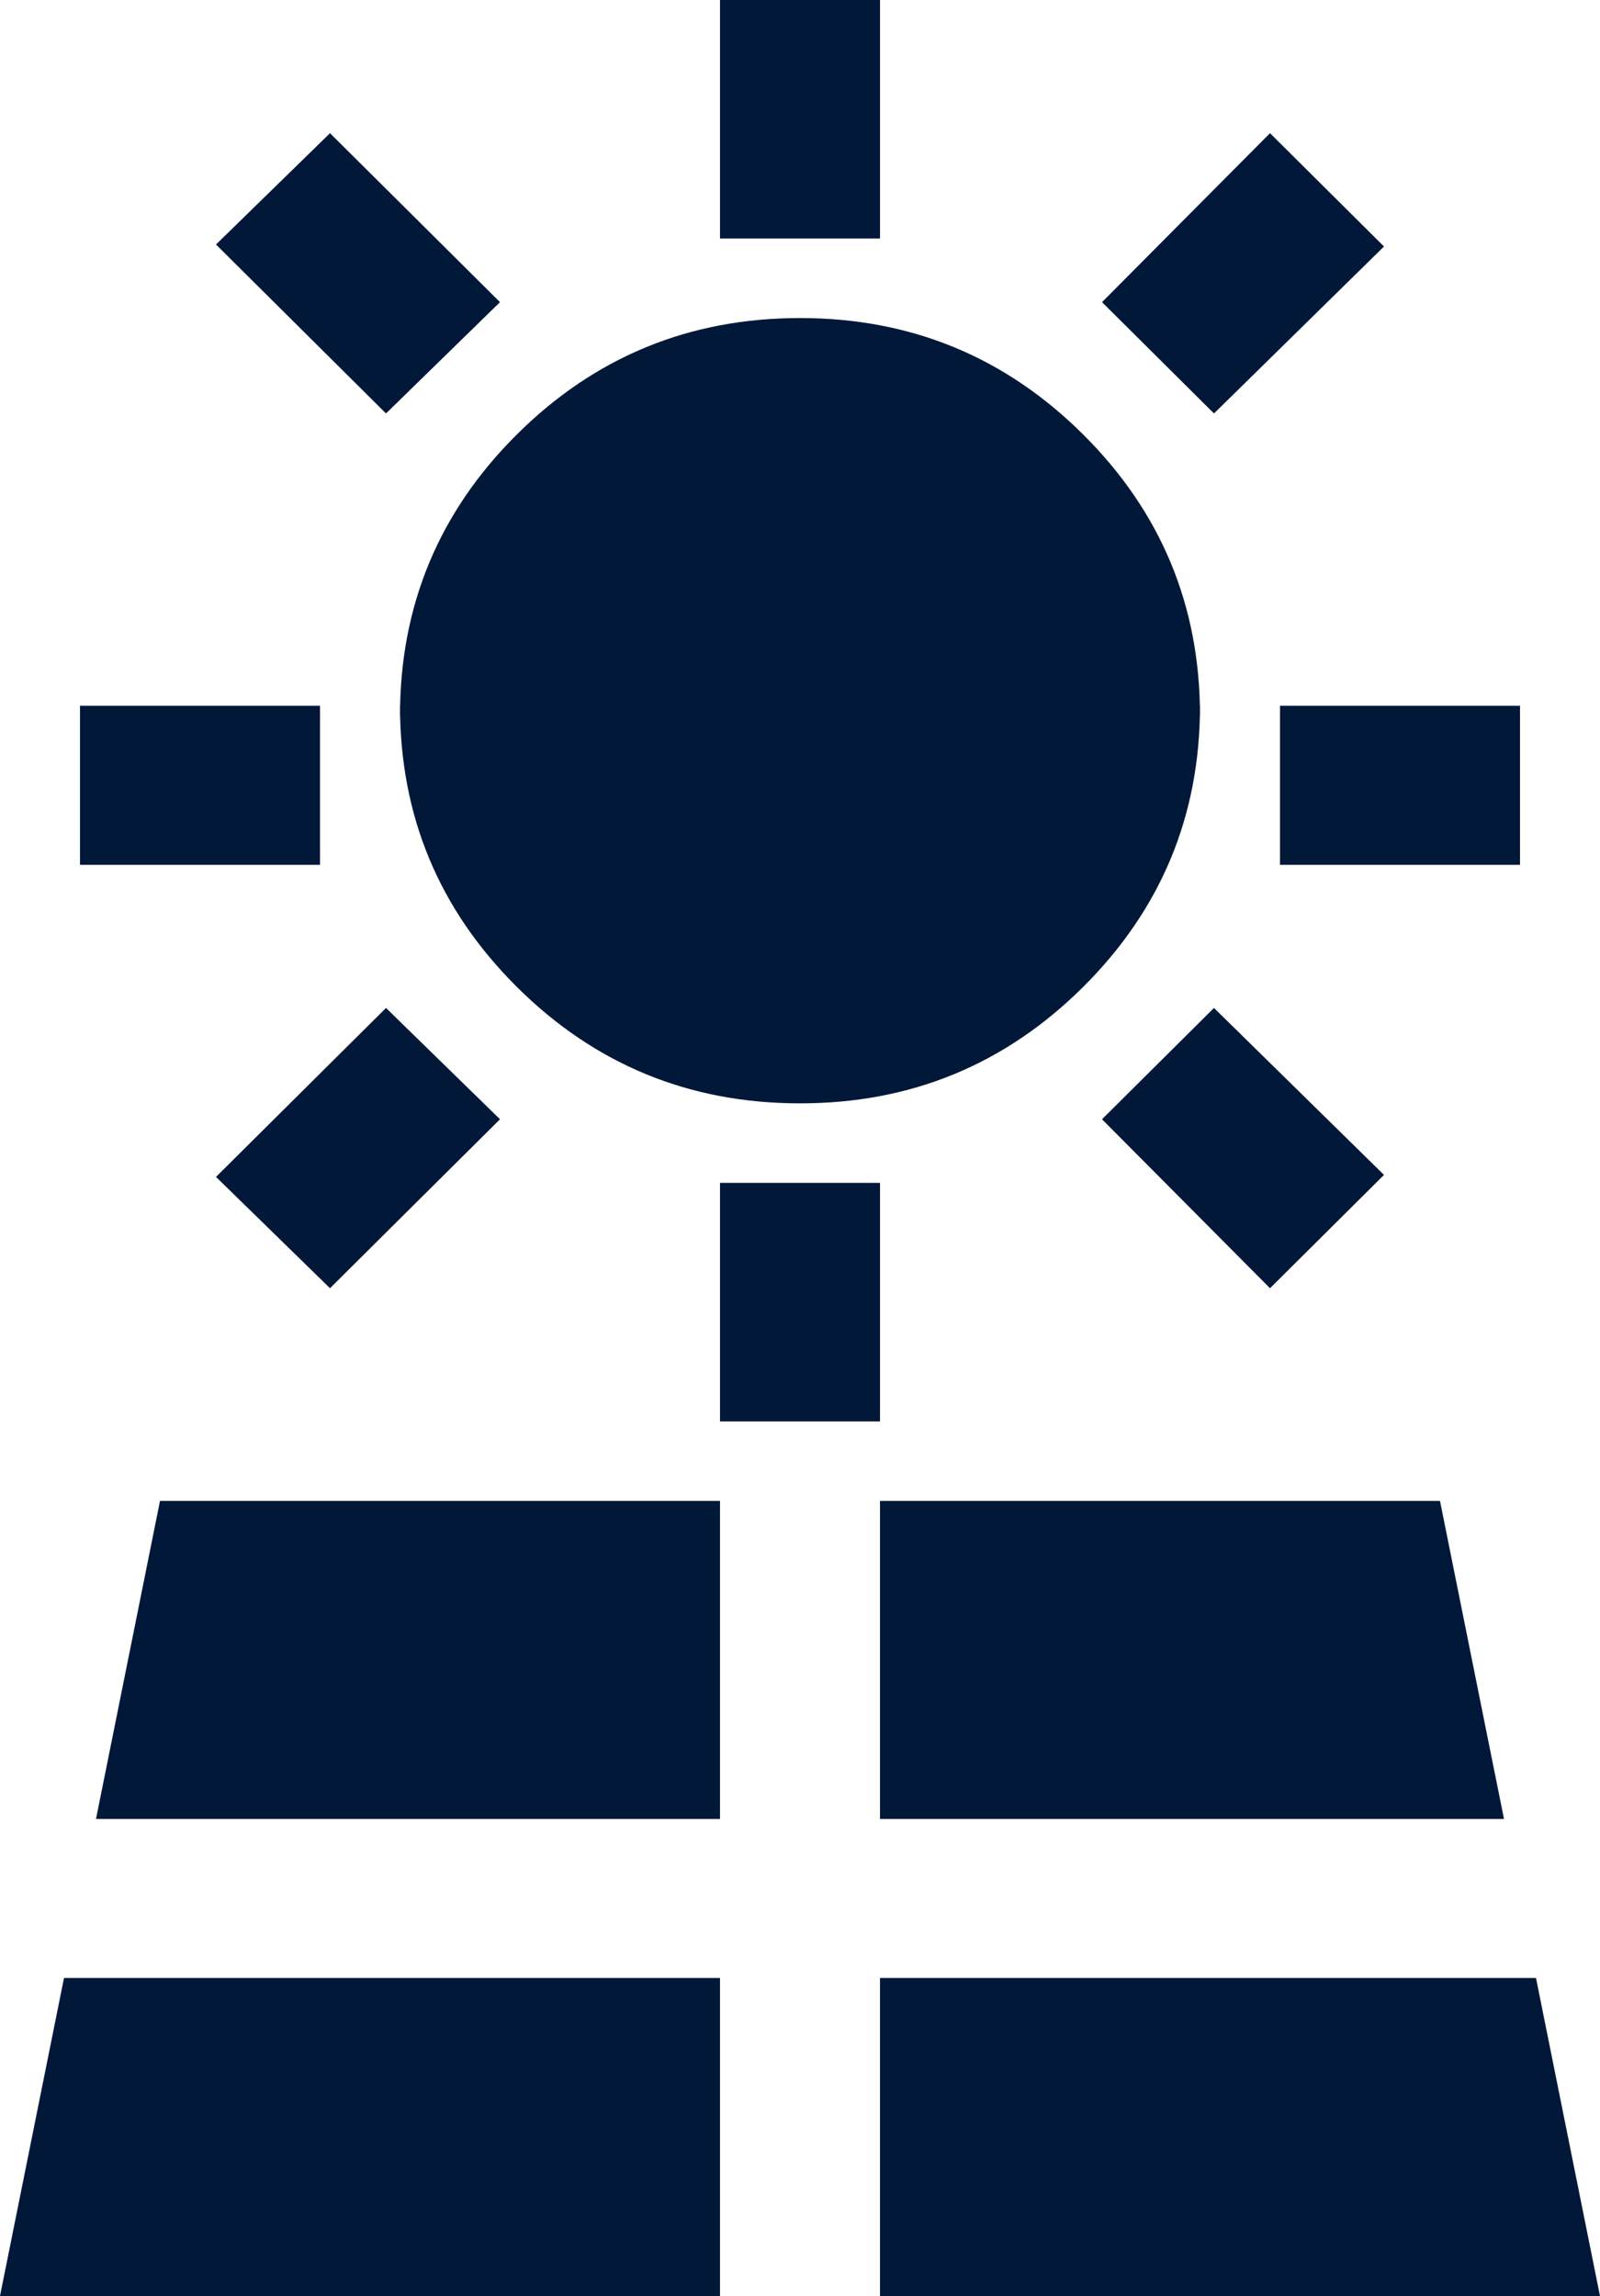
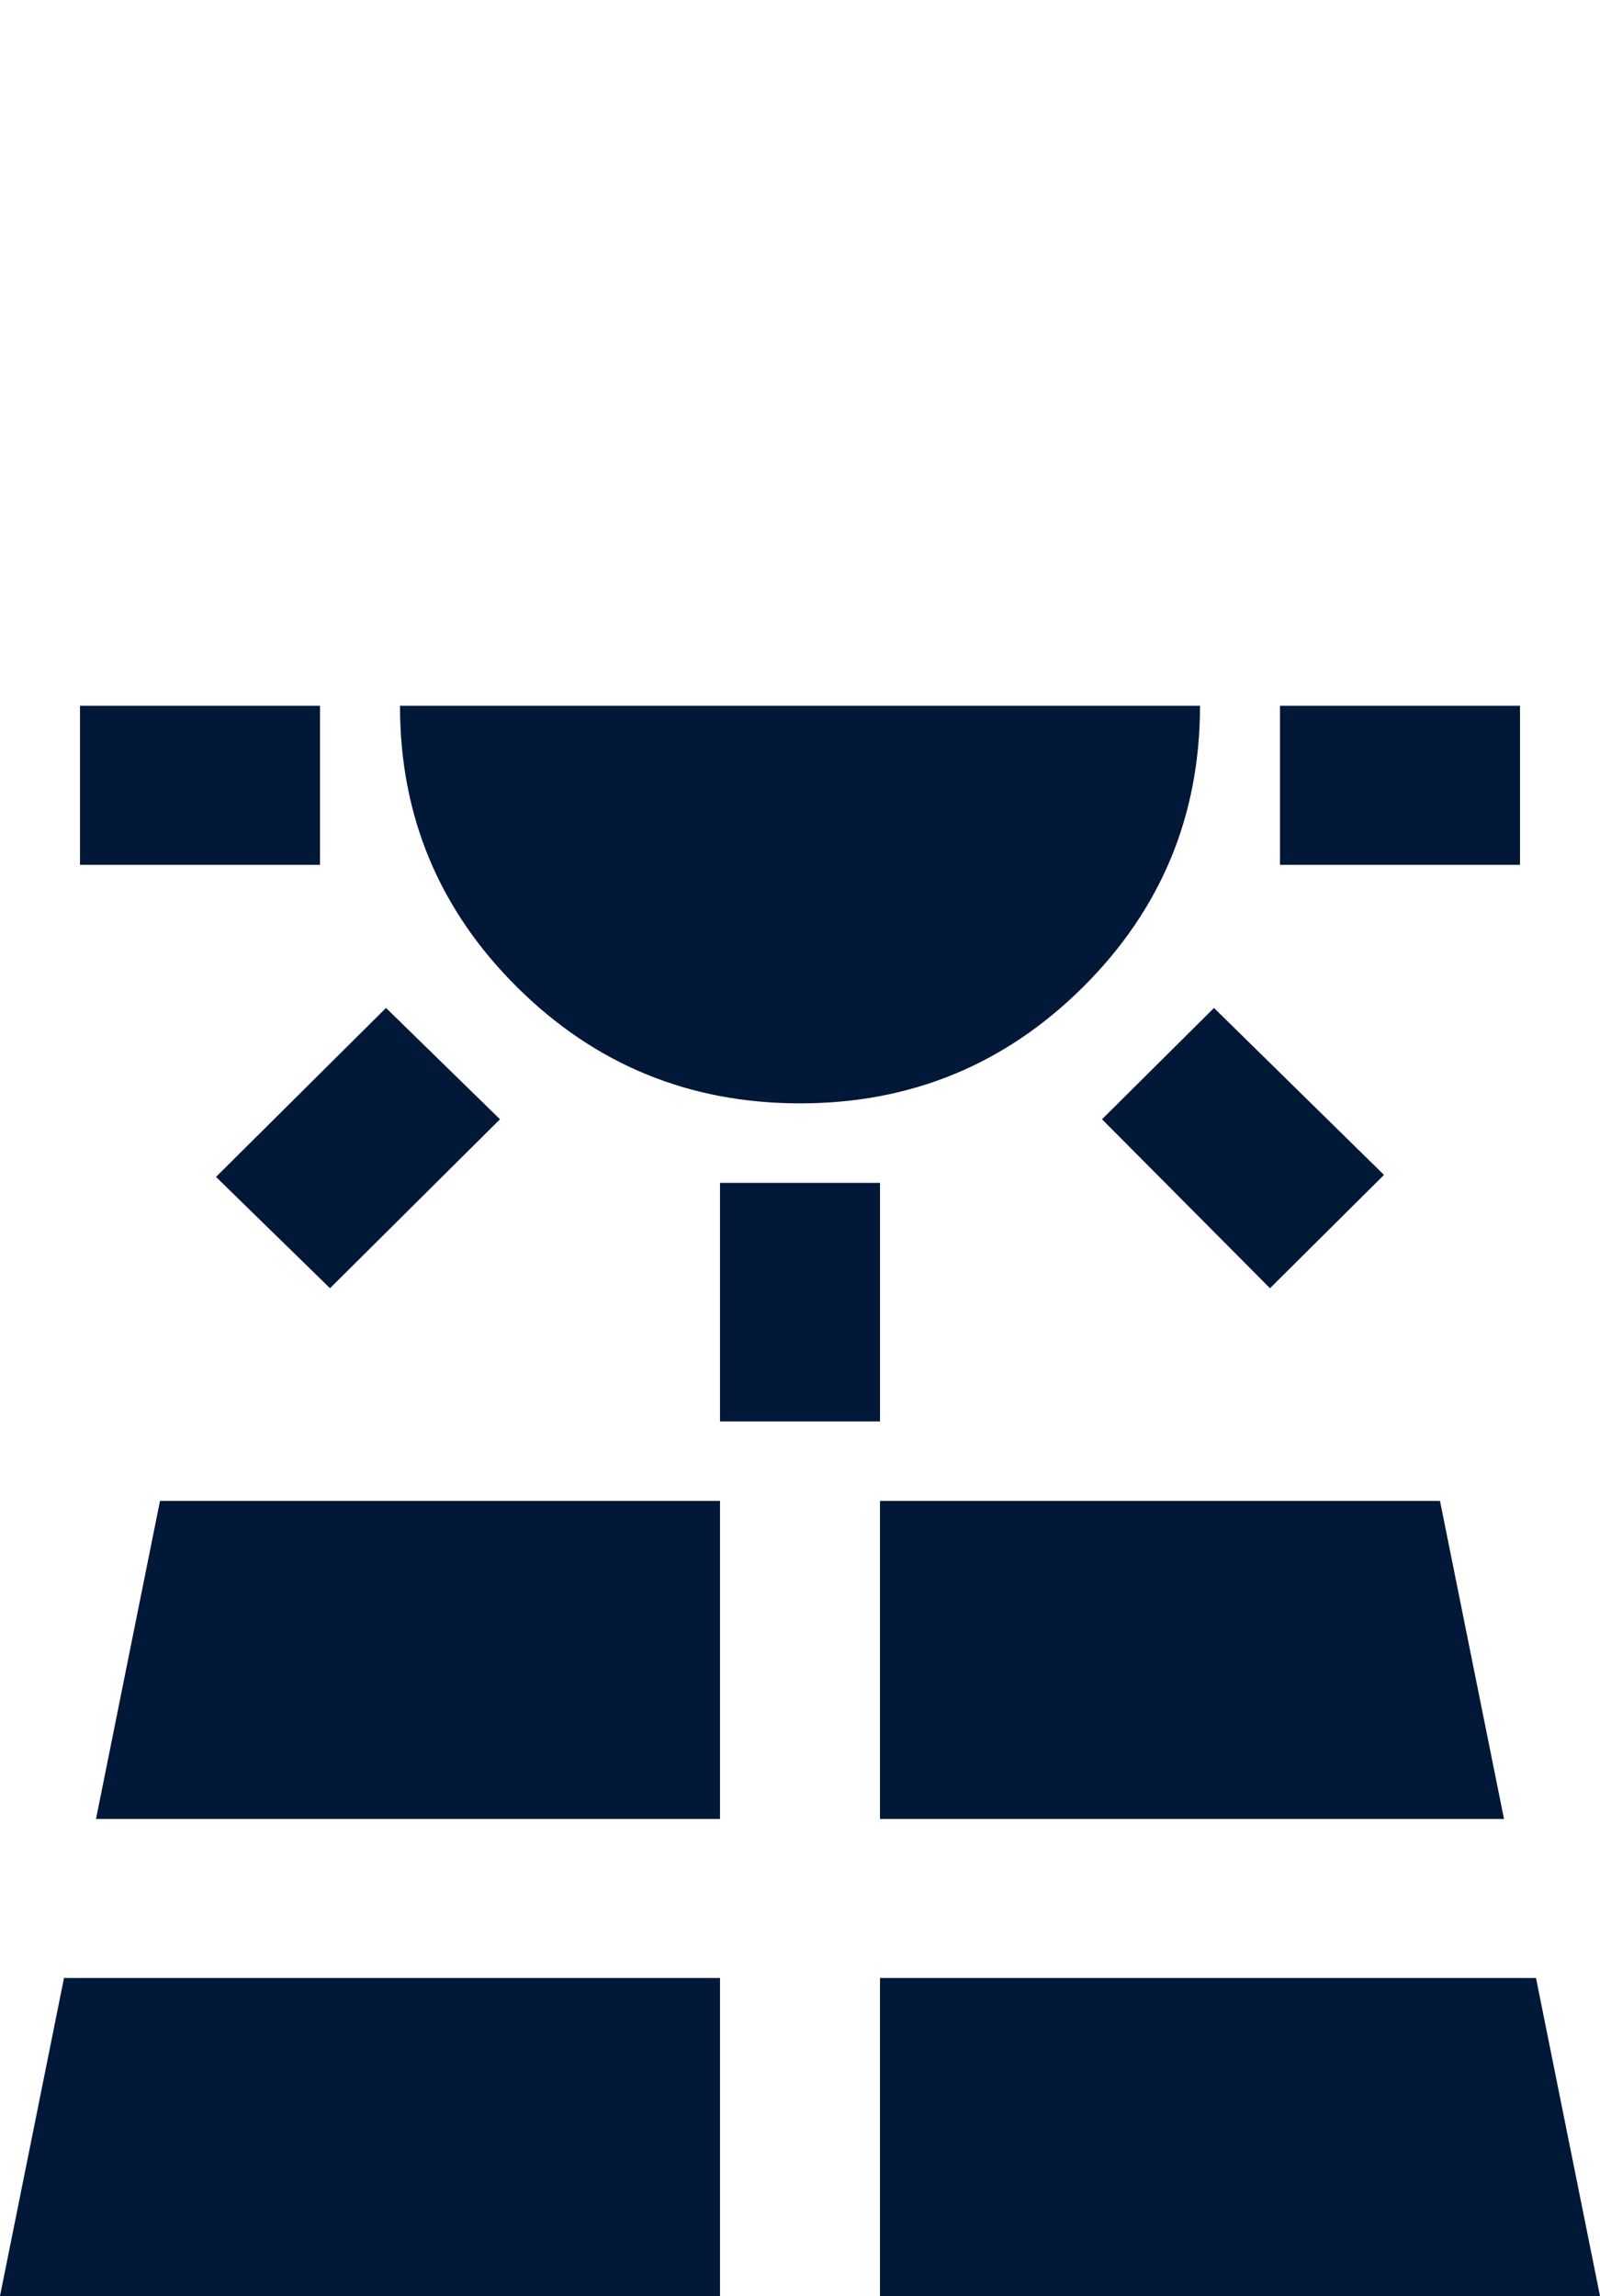
<svg xmlns="http://www.w3.org/2000/svg" width="122" height="175" viewBox="0 0 122 175" fill="none">
  <path d="M6.1 65.915V53.795H24.4V65.915H6.1ZM0 175H54.9V150.759H4.88L0 175ZM25.163 98.186L16.47 89.702L29.433 76.824L38.125 85.308L25.163 98.186ZM7.32 138.639H54.9V114.398H12.2L7.32 138.639ZM61 84.096C52.562 84.096 45.368 81.141 39.418 75.23C33.469 69.319 30.496 62.174 30.5 53.795H91.5C91.5 62.178 88.525 69.325 82.576 75.236C76.626 81.147 69.434 84.1 61 84.096ZM54.9 108.337V90.156H67.1V108.337H54.9ZM67.1 175H122L117.12 150.759H67.1V175ZM67.1 138.639H114.68L109.8 114.398H67.1V138.639ZM96.838 98.186L84.028 85.308L92.567 76.824L105.53 89.55L96.838 98.186ZM97.6 65.915V53.795H115.9V65.915H97.6Z" fill="#011839" />
-   <path d="M25.163 10.151L16.47 18.635L29.433 31.514L38.125 23.029L25.163 10.151ZM61 24.241C52.562 24.241 45.368 27.197 39.418 33.107C33.469 39.018 30.496 46.163 30.5 54.542H91.5C91.5 46.159 88.525 39.012 82.576 33.101C76.626 27.191 69.434 24.237 61 24.241ZM54.9 0V18.181H67.1V0H54.9ZM96.838 10.151L84.028 23.029L92.567 31.514L105.53 18.787L96.838 10.151Z" fill="#011839" />
</svg>